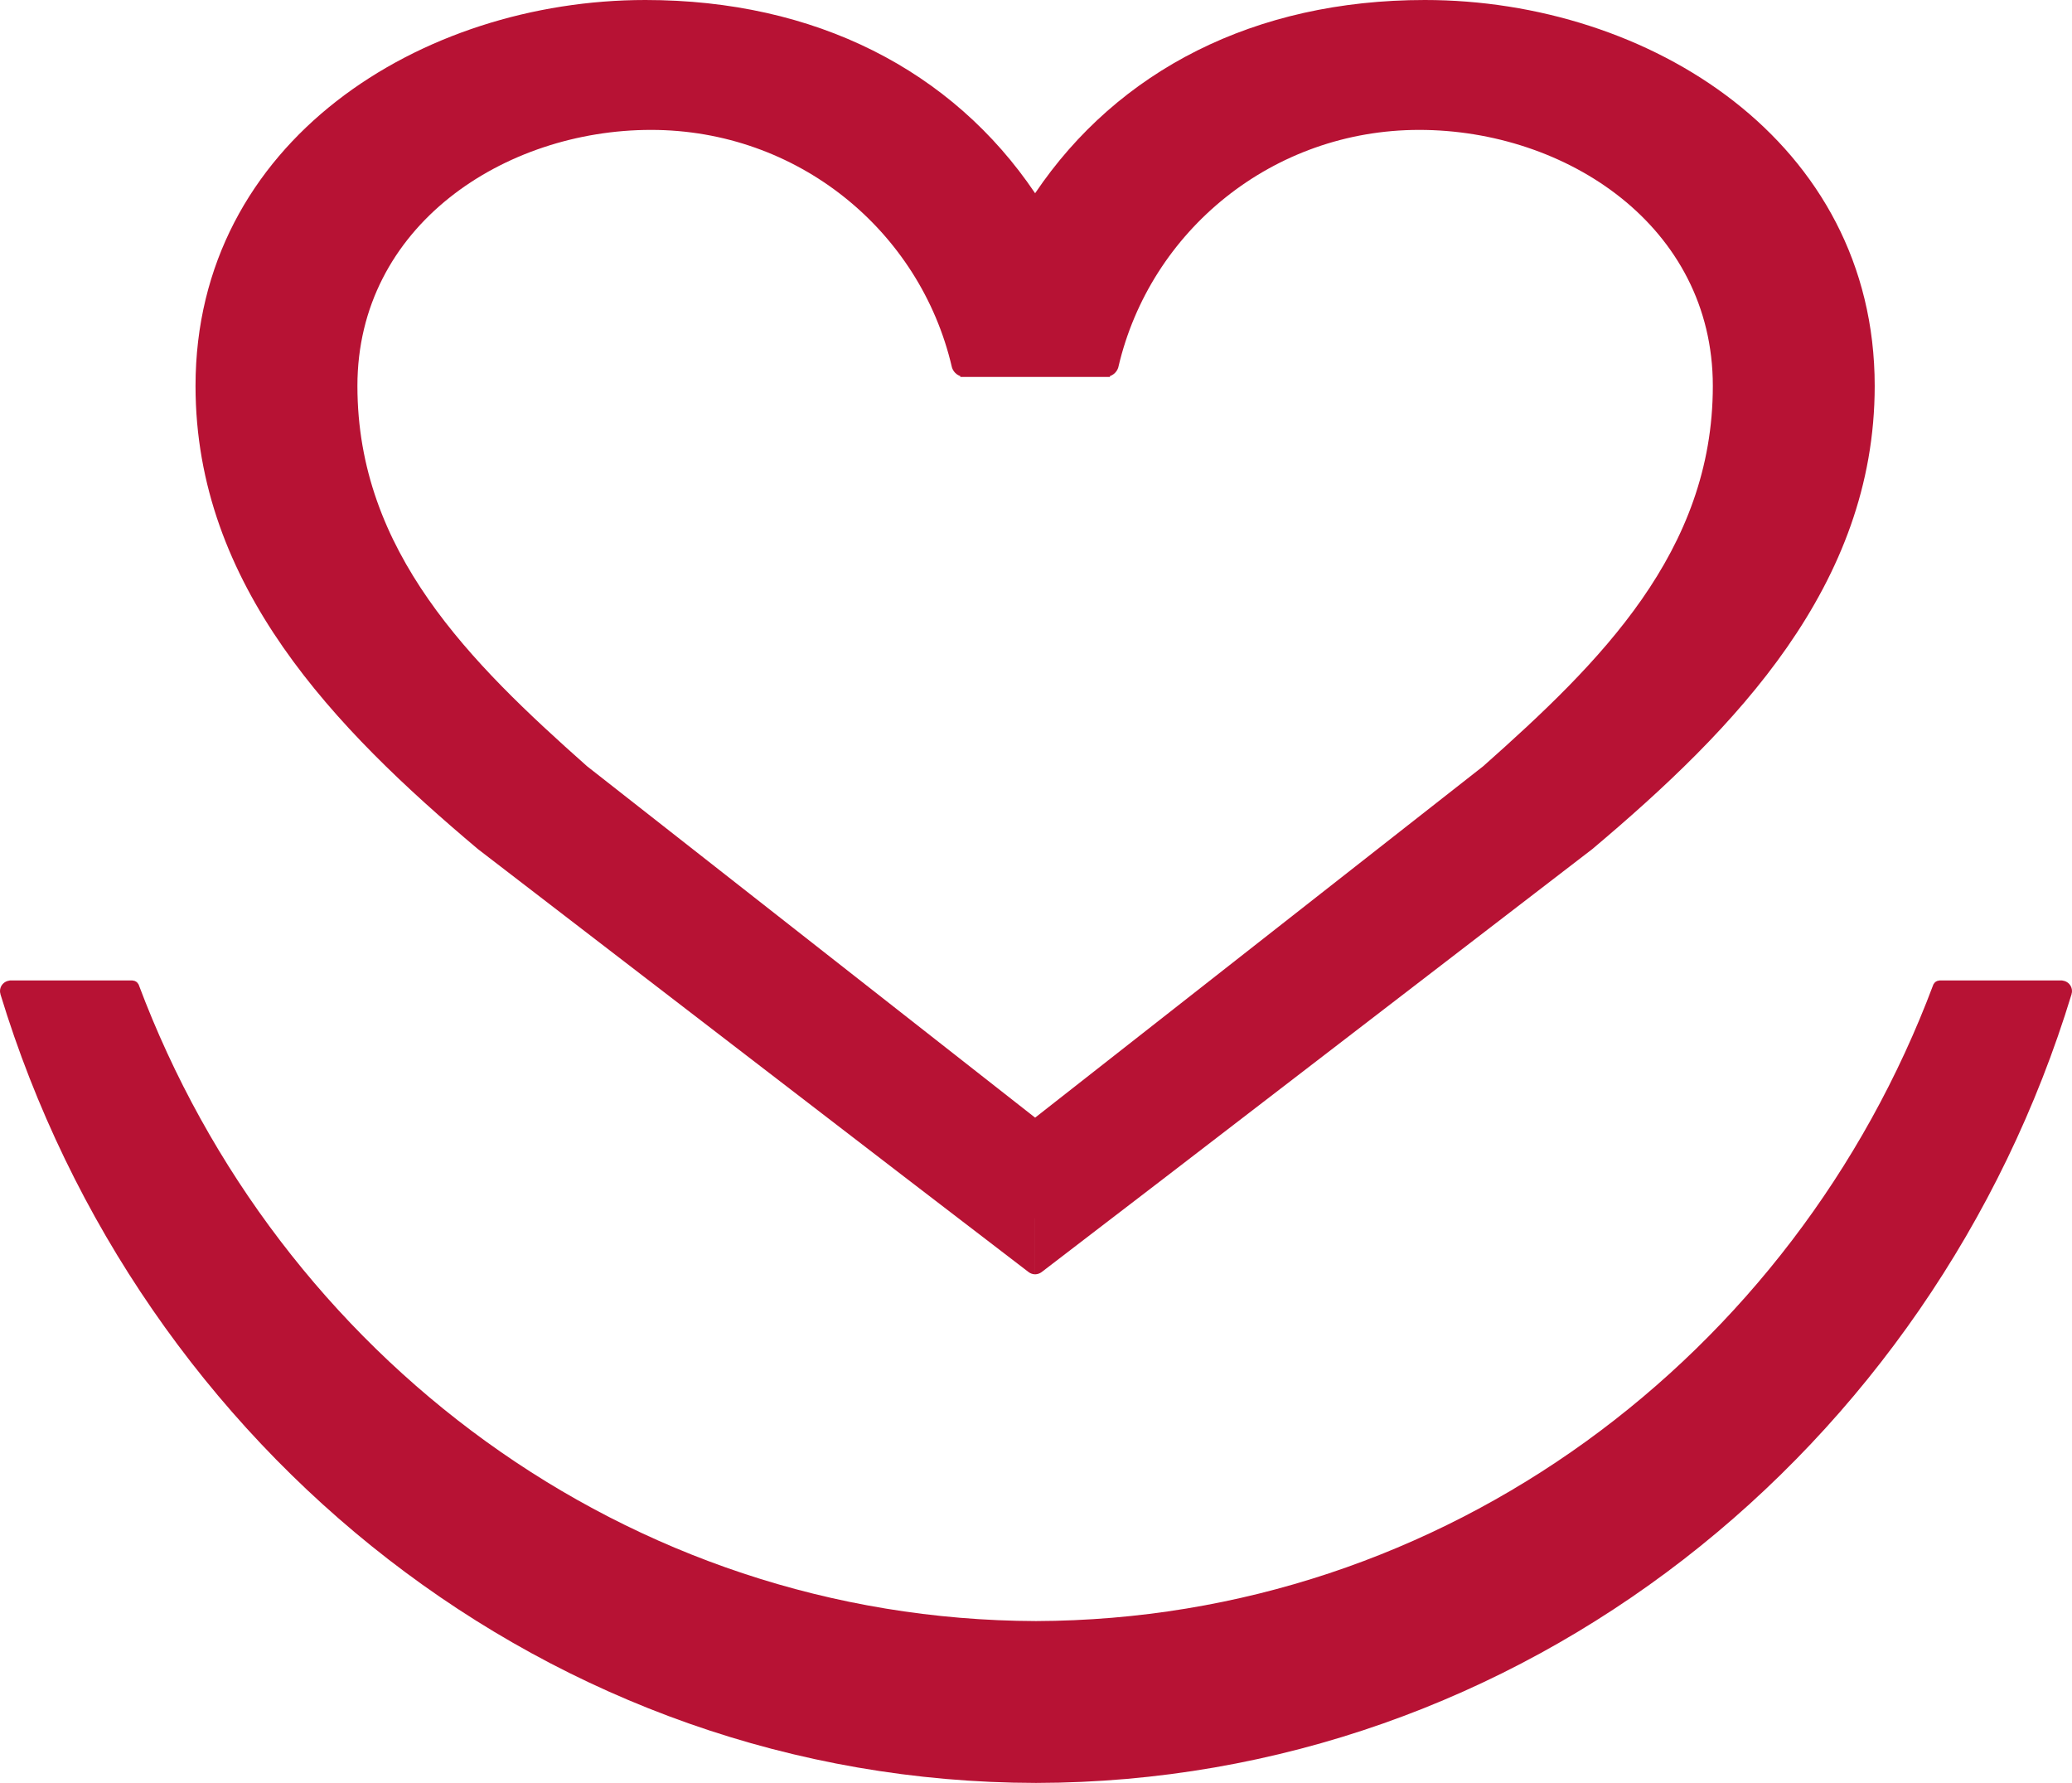
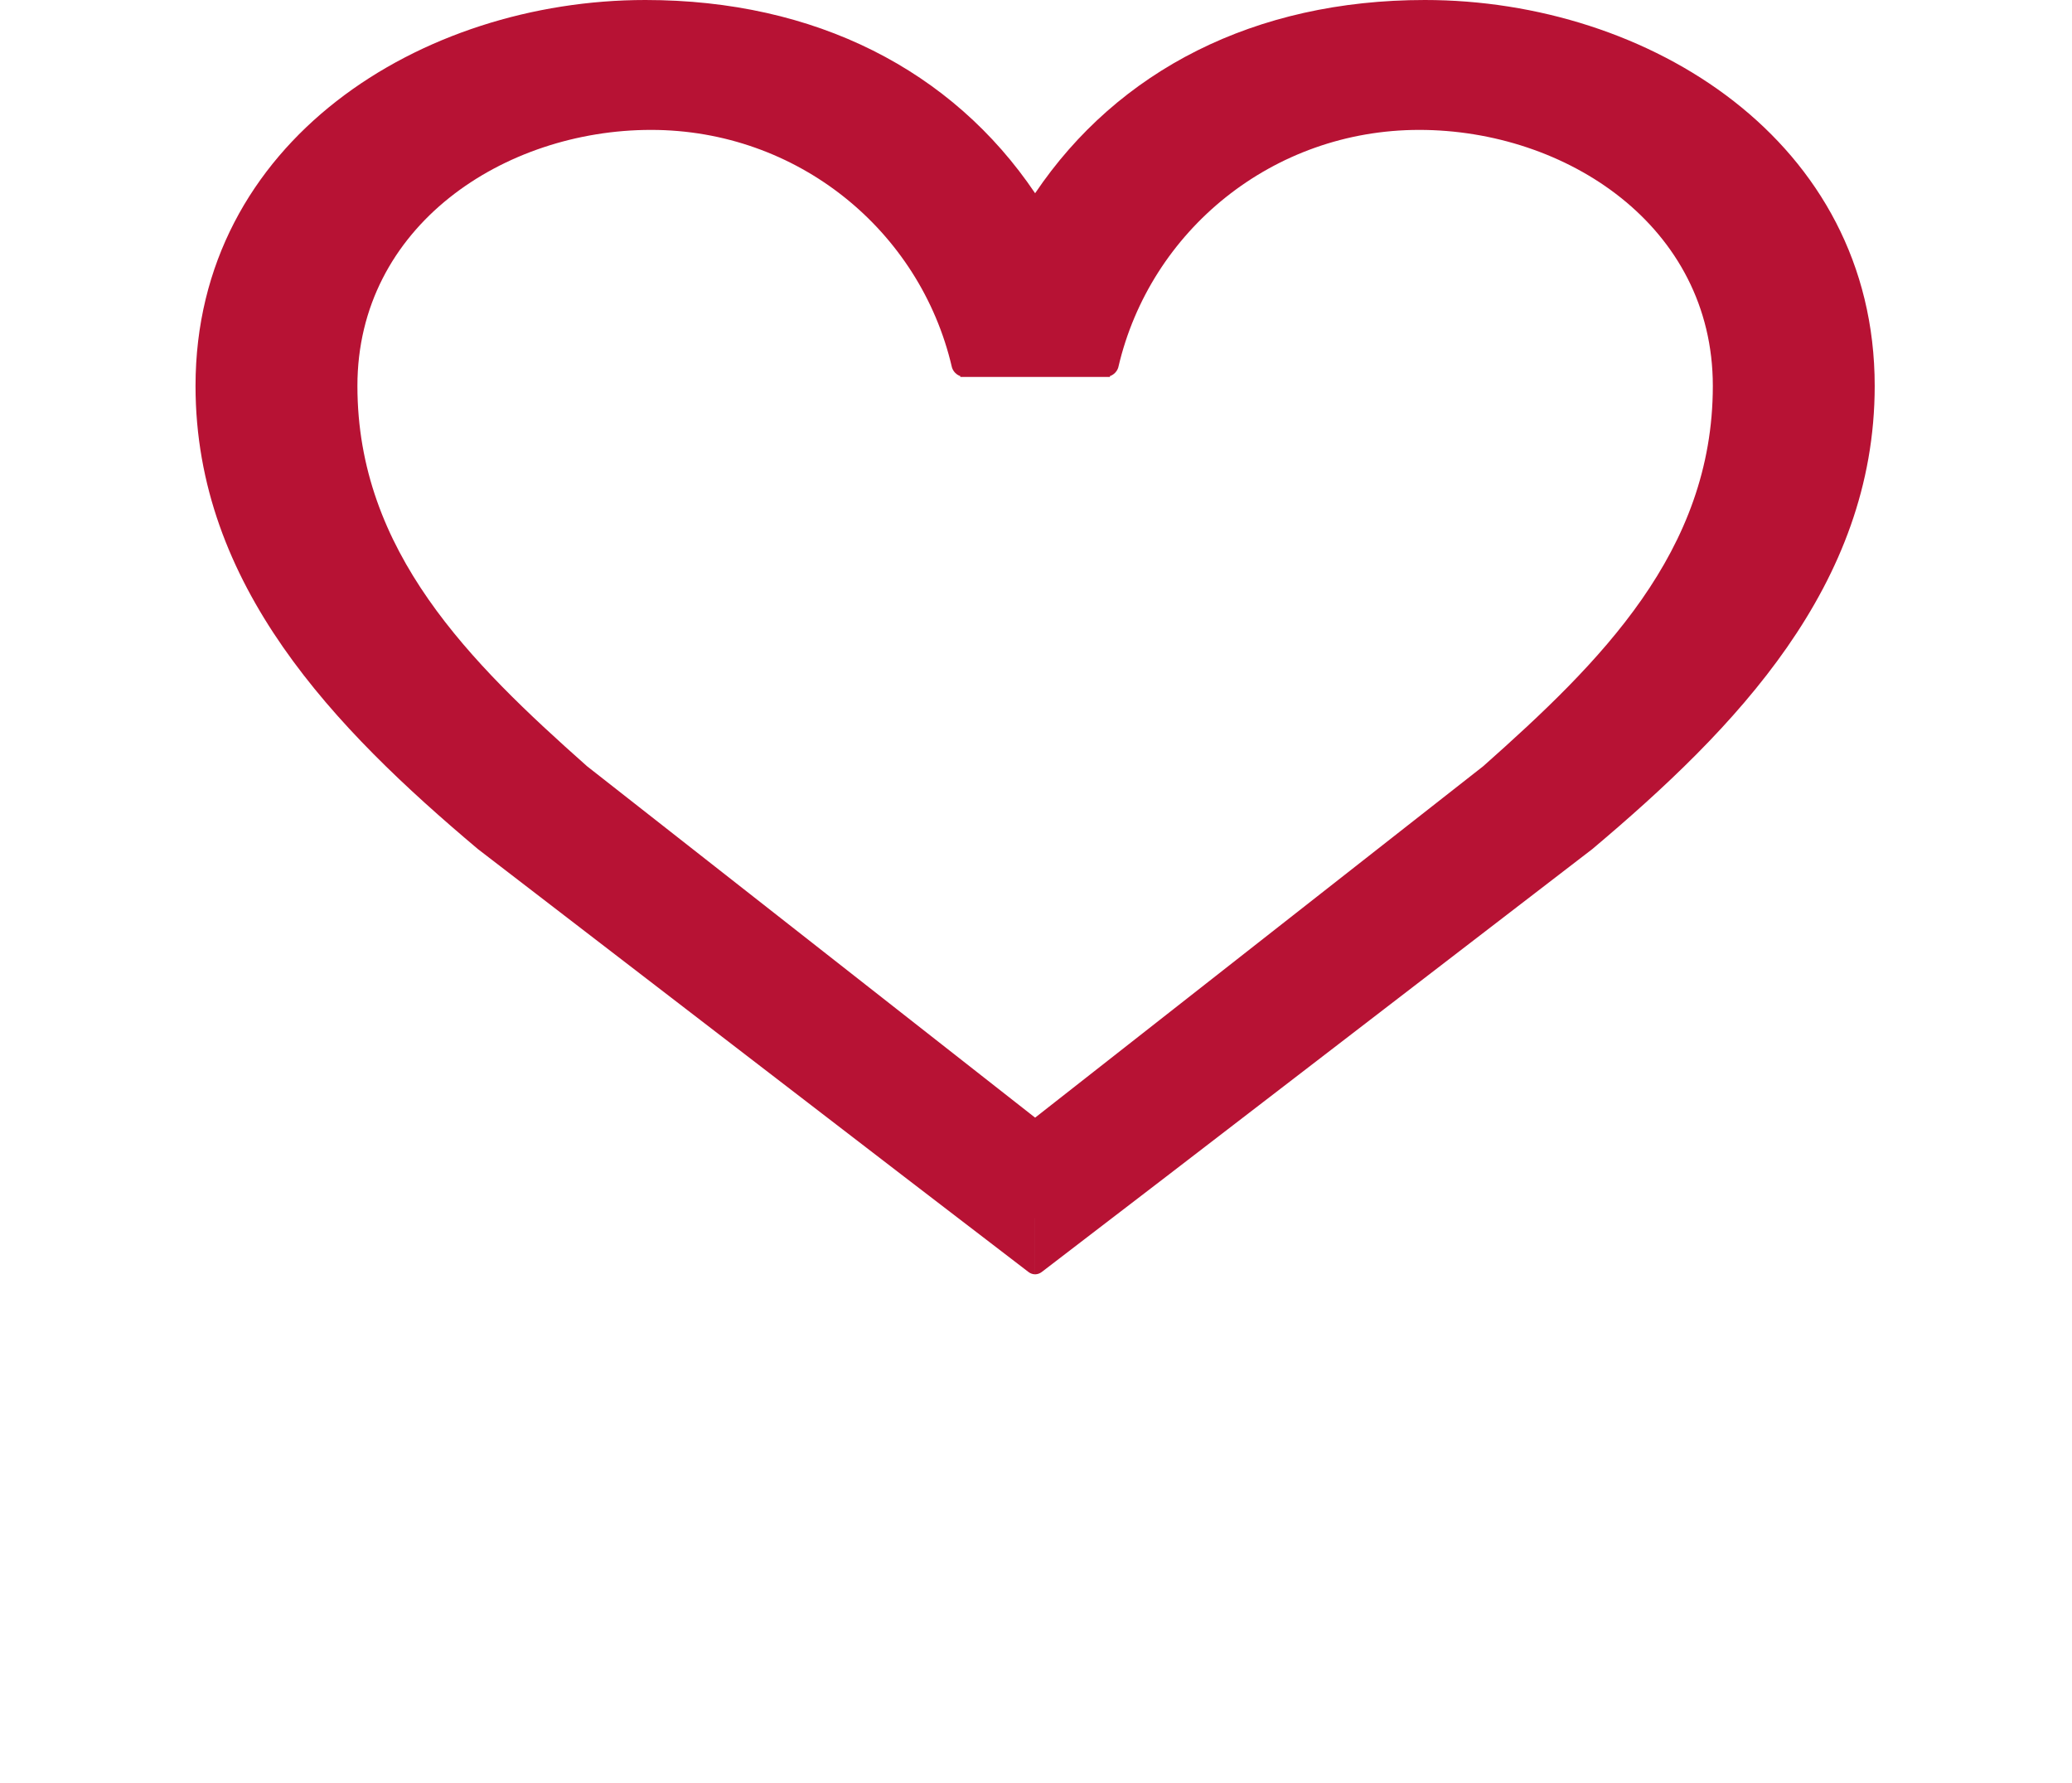
<svg xmlns="http://www.w3.org/2000/svg" version="1.1" id="Ebene_1" x="0px" y="0px" width="281.077px" height="241.829px" viewBox="0 0 281.077 241.829" xml:space="preserve">
  <path fill="#B71234" d="M88.317,17.619c19.85,0,36.483,13.625,40.803,32.147l0.035,0.128c0.184,0.528,0.602,0.944,1.13,1.126  c-0.008,0.037-0.017,0.072-0.025,0.109h0.612h19.093h0.612c-0.008-0.037-0.017-0.072-0.025-0.109  c0.528-0.182,0.946-0.598,1.131-1.126l0.034-0.128c4.32-18.522,20.953-32.147,40.804-32.147c19.916,0,39.833,13.023,39.833,34.728  c0,22.471-15.32,37.536-31.151,51.581l-60.784,47.665l-60.783-47.665c-15.831-14.044-31.151-29.11-31.151-51.581  C48.484,30.642,68.4,17.619,88.317,17.619L88.317,17.619z M64.826,115.162l57.814,44.43l16.895,12.949  c0.247,0.185,0.55,0.297,0.882,0.303v-7.609h0.001h0.002v7.609c0.332-0.006,0.635-0.118,0.882-0.303l16.895-12.949l57.813-44.43  c19.406-16.343,38.303-35.749,38.303-62.816C254.313,19.151,223.672,0,193.286,0c-23.075,0-41.625,9.535-52.868,26.211  C129.176,9.535,110.625,0,87.551,0C57.165,0,26.524,19.151,26.524,52.346C26.524,79.413,45.419,98.819,64.826,115.162  L64.826,115.162z" />
-   <path fill="#B71234" d="M281.077,134.426c0-0.749-0.573-1.356-1.304-1.426l-0.001-0.018h-16.604l-0.12,0.011l-0.002,0.006  c-0.328,0.022-0.604,0.214-0.746,0.492l-0.012,0c-0.006,0.014-0.012,0.028-0.017,0.042c-0.005,0.01-0.008,0.019-0.012,0.029  c-18.878,50.351-66.249,86.137-121.722,86.313C85.066,219.7,37.694,183.914,18.816,133.563c-0.004-0.01-0.007-0.02-0.012-0.029  c-0.005-0.014-0.011-0.028-0.017-0.042l-0.012,0c-0.143-0.278-0.418-0.469-0.747-0.492l-0.001-0.006l-0.12-0.011H1.305L1.304,133  C0.573,133.07,0,133.677,0,134.426c0,0.142,0.027,0.277,0.065,0.407c-0.003,0.002-0.006,0.005-0.008,0.007  c18.833,61.871,74.651,106.876,140.441,106.988v0.001c0.014,0,0.027,0,0.041,0s0.027,0,0.041,0v-0.001  c65.79-0.112,121.608-45.117,140.44-106.988c-0.002-0.002-0.005-0.005-0.008-0.007C281.051,134.703,281.077,134.568,281.077,134.426  z" />
</svg>